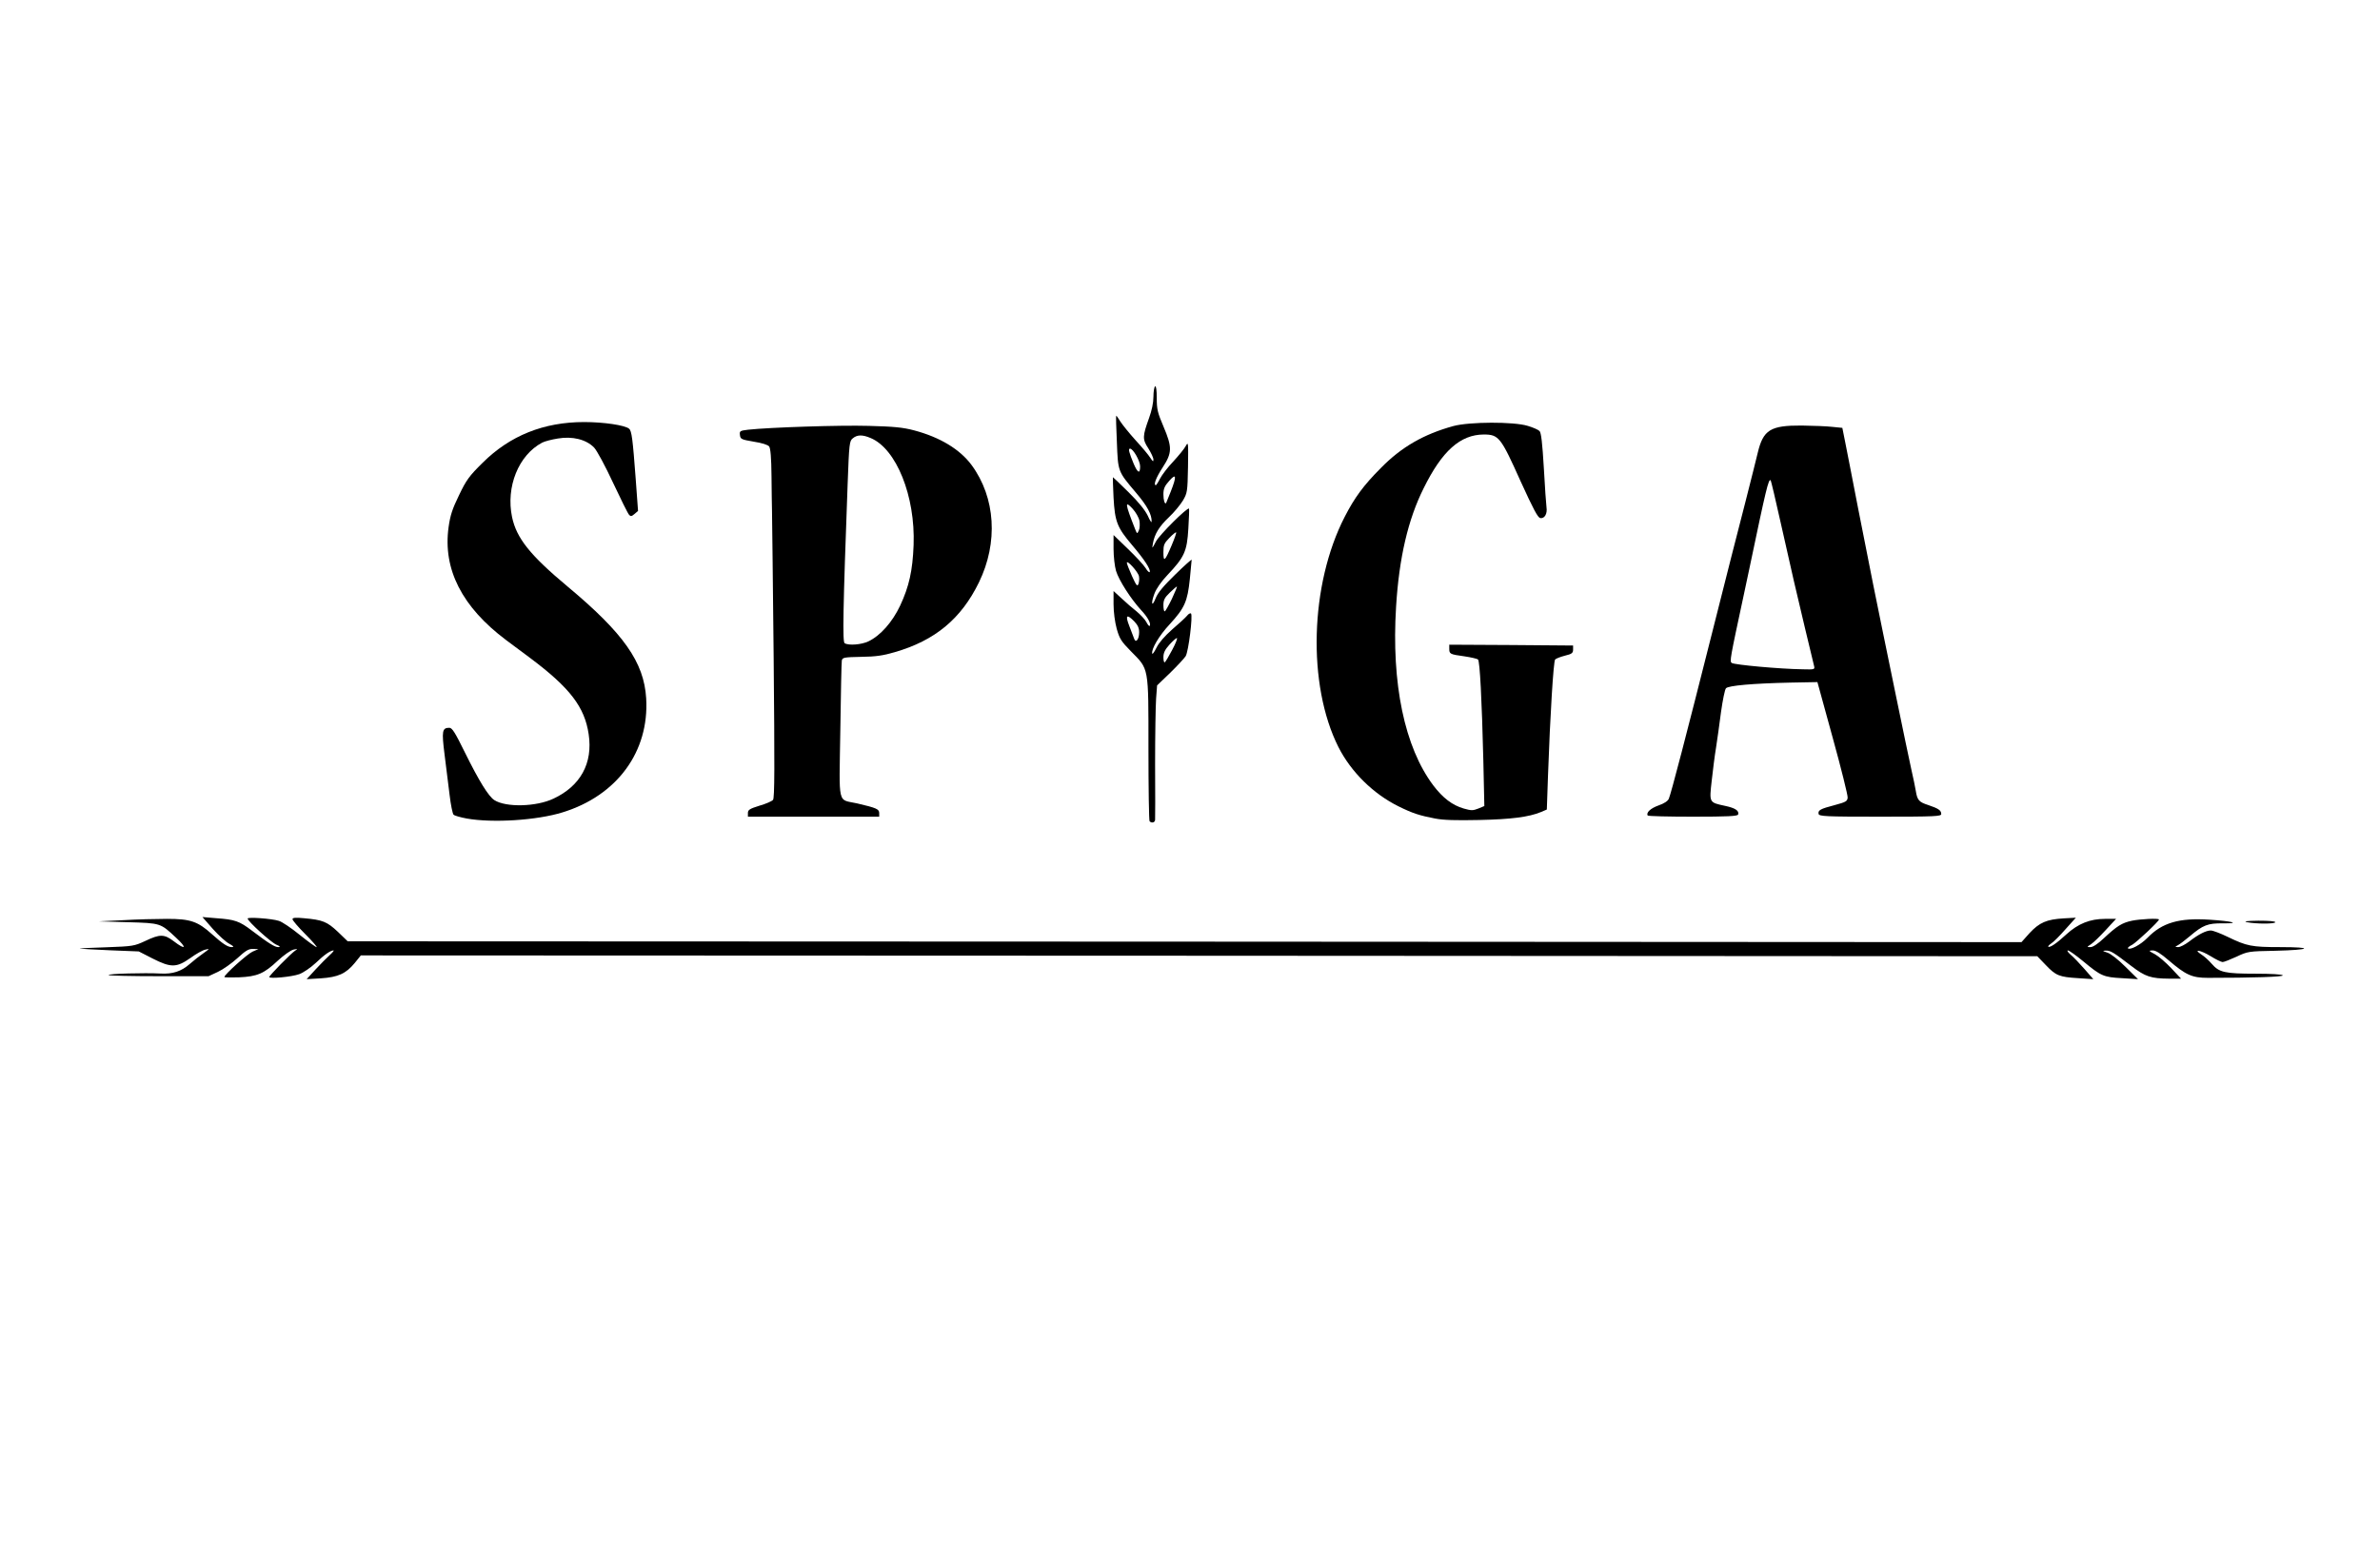
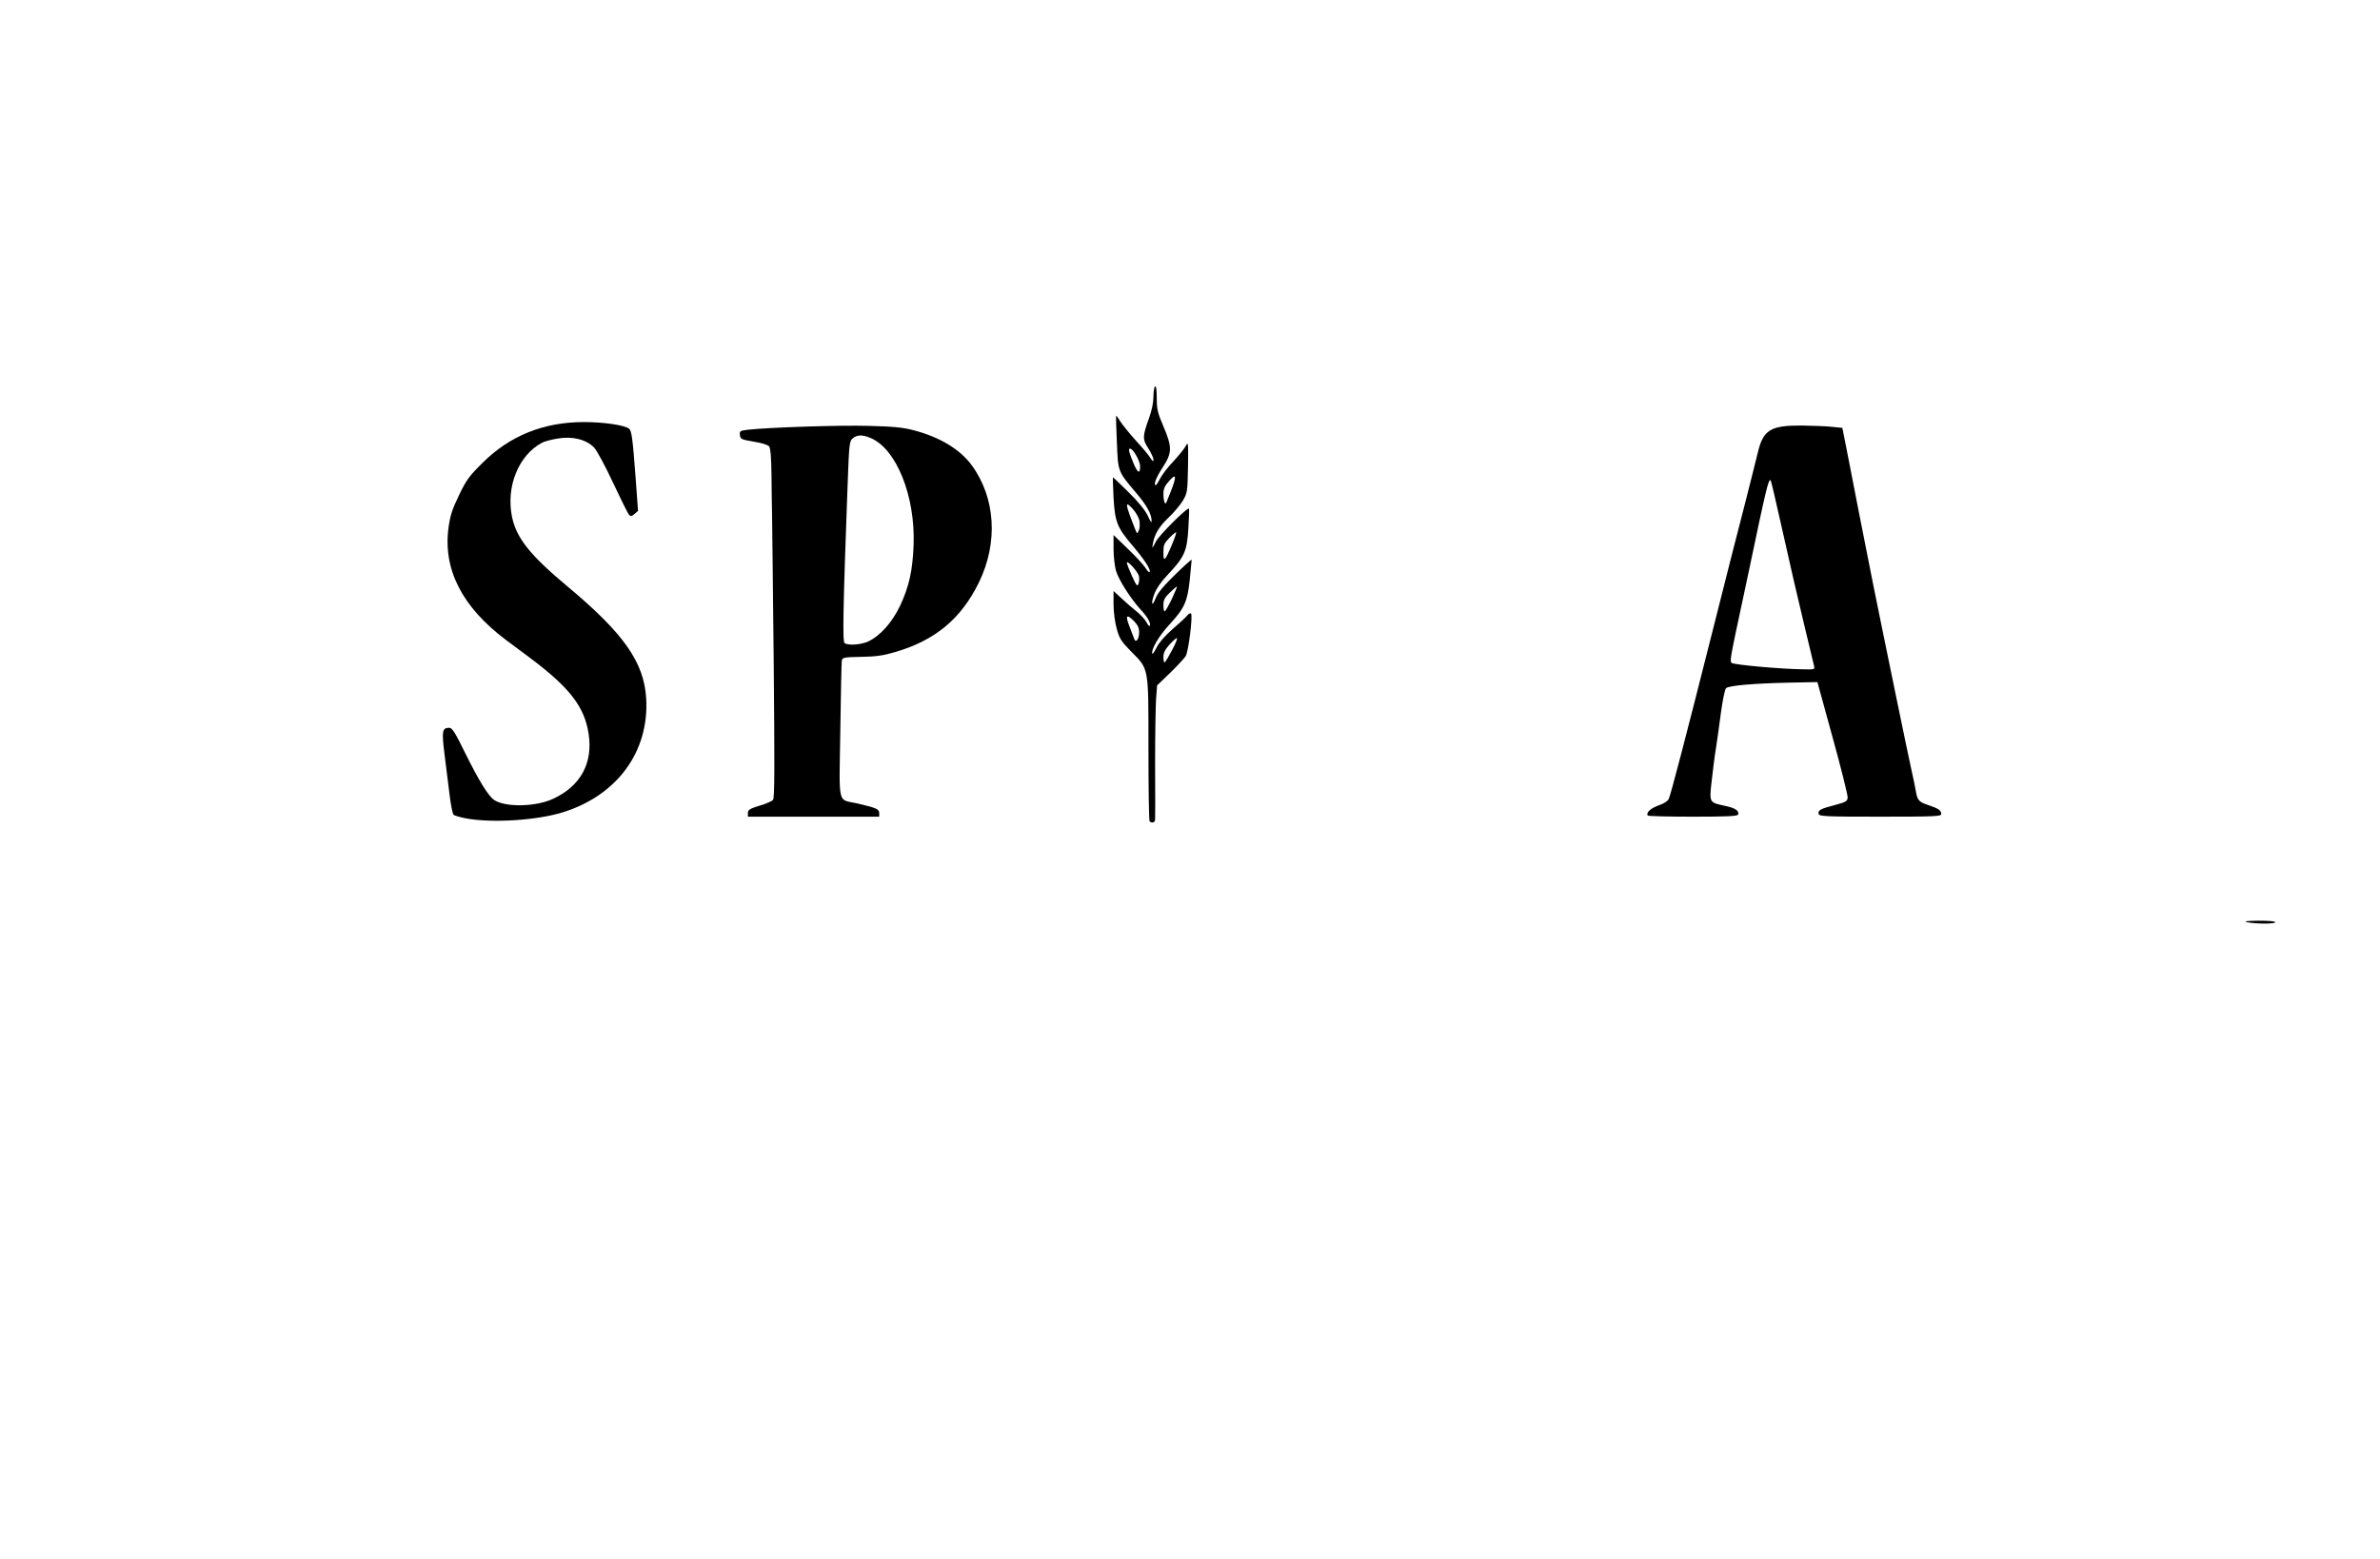
<svg xmlns="http://www.w3.org/2000/svg" class="img-fluid" style="transform-origin:50% 50%;max-height:none" viewBox="0 0 14320 9380" cursor="move">
  <g fill="#000">
-     <path d="M1350 5880c0-15 140-140 170-153l35-15-33-1c-26-1-44 10-93 55-34 31-86 68-118 83l-56 26H957c-165 0-301-3-304-7-4-8 216-14 313-9 73 4 125-13 175-57 24-21 62-51 84-66 37-26 38-28 11-21-16 3-57 26-91 51-83 58-116 59-228 2l-82-42-175-7c-96-4-177-9-180-10-3-2 69-5 160-8 160-6 167-7 234-38 88-42 114-42 172 2 72 55 81 41 13-22-94-88-91-87-289-93l-175-5 145-7c80-5 199-8 265-8 140 0 185 15 270 92 67 60 96 78 120 78 15-1 11-5-15-20-20-10-64-50-99-89l-63-72 83 7c112 8 139 17 215 75 103 78 137 99 159 99 14-1 11-5-13-15-33-15-172-141-172-157 0-10 144 0 188 14 18 5 75 43 125 84 51 41 96 74 102 74 5 0-25-35-68-78-42-42-77-83-77-90 0-9 17-11 68-6 114 10 140 21 205 82l59 57 5035 2 5036 3 49-55c59-63 102-82 205-88l73-4-62 69c-34 39-72 77-85 85-13 9-22 18-19 20 8 9 51-20 108-73 71-65 143-94 234-94h66l-62 67c-34 37-74 76-88 85-27 18-27 18-4 18 15 0 45-20 80-53 79-74 109-93 170-106 49-10 162-16 162-7 0 11-136 138-161 152-17 8-28 18-26 21 13 13 77-21 118-63 88-91 191-121 373-109 139 9 191 23 81 22-91-1-120 10-200 78-27 23-59 47-70 53-20 11-20 11 1 12 12 0 41-15 65-33 57-44 102-67 131-67 13 0 60 18 103 39 114 55 142 61 314 61 208 0 185 17-29 22-162 3-166 4-234 36-37 17-75 32-83 32s-41-16-73-36c-59-36-109-45-54-9 16 10 44 35 62 56 44 51 78 59 264 59 94 0 159 4 163 10 6 9-185 15-450 15-96 0-133-17-236-105-49-42-78-60-97-60-26 1-25 2 14 23 22 12 66 50 99 85l58 62h-69c-114-1-146-12-230-76-108-83-126-94-154-93-22 1-21 2 9 12 20 6 66 42 110 86l75 74-96-6c-112-6-127-13-233-101-44-36-85-66-93-66-7 0 0 11 16 25 17 14 54 53 84 87l53 61-90-6c-115-7-135-15-196-79l-51-53-5043-3-5044-2-37 46c-53 64-100 85-204 92l-85 5 54-59c30-32 68-71 85-86s27-28 23-28c-18 0-55 25-107 75-31 29-75 59-100 68-44 16-180 29-180 17 0-9 132-143 155-158 18-12 17-12-9-7-17 4-58 33-95 67-83 78-123 95-234 100-48 1-87 1-87-2z" />
    <path d="M13520 5550c-24-5-4-8 68-9 62 0 102 3 102 9 0 11-116 11-170 0z" />
    <path d="M6917 4943c-4-3-7-200-7-437 0-501 4-475-106-587-58-59-68-75-85-135-11-41-19-101-19-148v-79l48 44c26 25 67 60 91 79 23 19 50 48 58 63 8 16 17 27 20 24 11-11-11-53-52-96-62-68-133-179-150-235-8-27-15-87-15-133v-83l86 83c47 45 95 97 107 116 11 19 23 29 25 23 5-17-32-74-106-161-90-106-104-140-112-286-3-66-5-121-4-123 0-1 43 39 94 90 62 61 100 109 116 142 12 28 23 44 23 36 2-43-26-95-95-176-109-129-107-124-114-304-4-85-6-156-4-158 1-2 12 14 25 35 13 20 54 71 92 113 38 41 78 89 88 105 15 23 19 26 19 11 0-11-14-41-31-68-36-55-35-72 5-183 16-44 26-91 26-127 0-31 5-60 10-63 6-4 10 22 10 71 0 67 5 88 40 170 54 127 53 159-5 248-39 60-57 106-40 106 2 0 14-18 25-40 11-21 46-68 79-102 32-35 66-76 75-93 16-29 16-24 14 125-3 150-4 157-31 203-16 26-53 71-84 100-59 56-86 101-96 157-6 35-6 35 18-11 21-40 190-208 199-198 2 2 0 56-4 121-8 137-24 171-125 278-38 40-68 83-79 113-23 61-15 85 8 26 12-31 47-73 117-141 54-53 99-93 99-89s-5 57-11 116c-14 135-31 174-121 272-64 68-113 152-105 177 2 5 13-11 26-37 14-29 49-69 94-109 40-34 80-71 89-82 9-12 20-17 24-14 12 13-15 229-32 257-9 14-52 60-94 101l-78 75-6 80c-3 44-6 222-6 395 1 173 1 323 0 333 0 17-20 23-33 10zm136-1032c21-39 33-71 28-71s-25 18-45 40c-27 30-36 49-36 76 0 19 4 33 8 30 5-3 25-37 45-75zm-199-106c0-25-8-43-29-65-46-47-56-38-30 28 12 31 25 66 29 76 10 29 30 3 30-39zm197-201c19-41 33-74 30-74s-22 17-43 37c-31 30-38 44-38 75 0 21 3 38 8 37 4 0 23-34 43-75zm-198-136c-5-26-73-101-73-81 0 6 14 42 31 80 26 57 32 65 39 47 4-11 6-32 3-46zm197-187c17-40 29-75 27-77-2-3-21 12-41 33-32 33-36 43-36 87 0 62 9 54 50-43zm-194-146c-4-21-22-52-41-73-49-53-46-32 15 123 12 29 12 29 22 8 6-12 7-38 4-58zm188-176c37-94 34-114-9-65-28 31-35 48-35 81 0 35 8 61 16 53 1-2 13-33 28-69zm-184-152c0-33-42-107-61-107-12 0-6 23 23 93 24 55 38 60 38 14z" />
    <path d="M2808 4926c-38-7-73-17-79-23s-17-60-24-120c-7-59-21-168-30-241-18-143-15-162 29-162 17 1 34 28 93 148 85 172 142 264 177 287 69 45 253 41 357-9 162-76 237-213 211-387-24-164-113-280-352-459-47-35-112-83-145-108-265-199-381-426-346-679 10-71 22-109 63-193 44-92 61-115 142-195 165-164 368-245 611-245 118 0 245 19 270 40 16 13 22 62 40 303l14 192-21 18c-17 15-24 16-33 5-7-7-50-94-96-192-46-99-97-194-114-212-47-49-130-70-218-55-38 6-80 17-95 25-142 75-219 266-181 448 27 127 108 229 333 417 338 282 461 456 474 674 19 320-175 585-503 686-154 48-421 65-577 37z" />
-     <path d="M8634 4926c-93-18-134-31-219-73-152-75-286-207-362-357-188-374-172-978 38-1386 59-115 114-190 217-293 124-127 259-204 437-253 97-26 363-27 447-1 31 9 63 23 71 31 10 10 17 71 26 223 6 114 14 221 16 236 6 38-11 69-37 65-15-2-41-51-119-222-119-265-131-281-222-281-140 1-250 98-361 323-94 188-148 419-166 713-29 463 51 846 224 1076 57 75 114 119 183 139 46 13 55 13 88 0l36-15-6-273c-9-368-21-598-32-609-4-4-41-13-82-19-87-12-91-14-91-46v-24l373 2 372 3v24c0 21-7 27-49 37-27 7-53 17-59 23-10 10-30 332-43 700l-7 203-35 15c-72 30-179 44-372 48-139 3-216 1-266-9z" />
-     <path d="M4500 4893c0-19 11-26 69-44 39-11 75-27 82-35 10-12 10-198 4-852-5-460-9-859-10-887-1-27-2-122-3-211-1-110-6-165-14-177-8-10-42-21-93-29-75-13-80-15-83-40-3-24 0-26 50-32 127-14 552-28 725-23 151 4 205 9 273 27 155 41 276 114 346 209 144 196 161 466 44 706-107 219-264 350-507 420-68 20-113 27-201 28-104 2-113 4-117 22-2 11-6 201-9 422-7 462-19 411 101 438 115 27 133 34 133 58v22h-790v-22zm725-1033c73-35 144-116 191-215 54-116 75-210 81-365 11-294-104-580-259-644-49-21-81-20-107 2-20 16-22 30-31 277-28 757-31 948-18 956 24 15 101 9 143-11z" />
+     <path d="M4500 4893c0-19 11-26 69-44 39-11 75-27 82-35 10-12 10-198 4-852-5-460-9-859-10-887-1-27-2-122-3-211-1-110-6-165-14-177-8-10-42-21-93-29-75-13-80-15-83-40-3-24 0-26 50-32 127-14 552-28 725-23 151 4 205 9 273 27 155 41 276 114 346 209 144 196 161 466 44 706-107 219-264 350-507 420-68 20-113 27-201 28-104 2-113 4-117 22-2 11-6 201-9 422-7 462-19 411 101 438 115 27 133 34 133 58v22h-790zm725-1033c73-35 144-116 191-215 54-116 75-210 81-365 11-294-104-580-259-644-49-21-81-20-107 2-20 16-22 30-31 277-28 757-31 948-18 956 24 15 101 9 143-11z" />
    <path d="M9914 4908c-11-18 18-44 66-61 32-11 55-26 61-40 14-33 105-382 260-997 77-305 167-661 201-790 33-129 66-262 74-295 33-138 76-165 264-164 69 1 152 4 185 8l60 6 17 85c9 47 45 227 78 400 34 173 75 380 91 460s43 210 59 290 50 244 75 365 52 252 60 290c8 39 24 113 35 165 12 52 24 111 27 130 9 56 19 67 75 85 62 21 78 32 78 54 0 14-35 16-367 16-333 0-368-2-371-17-4-22 10-30 98-53 67-18 75-23 77-45 1-14-39-176-90-360l-92-335-160 3c-229 5-375 18-390 34-7 7-20 72-30 143-9 72-23 168-30 215-8 47-19 136-26 199-15 133-16 130 81 151 61 13 85 29 78 52-4 10-63 13-272 13-147 0-270-3-272-7zm1001-900c-3-13-28-117-56-233-59-248-69-291-144-625-31-140-59-257-61-259-13-13-28 52-129 534-8 39-23 108-33 155-83 387-86 401-72 410 18 11 286 36 428 38 70 2 72 1 67-20z" />
  </g>
</svg>